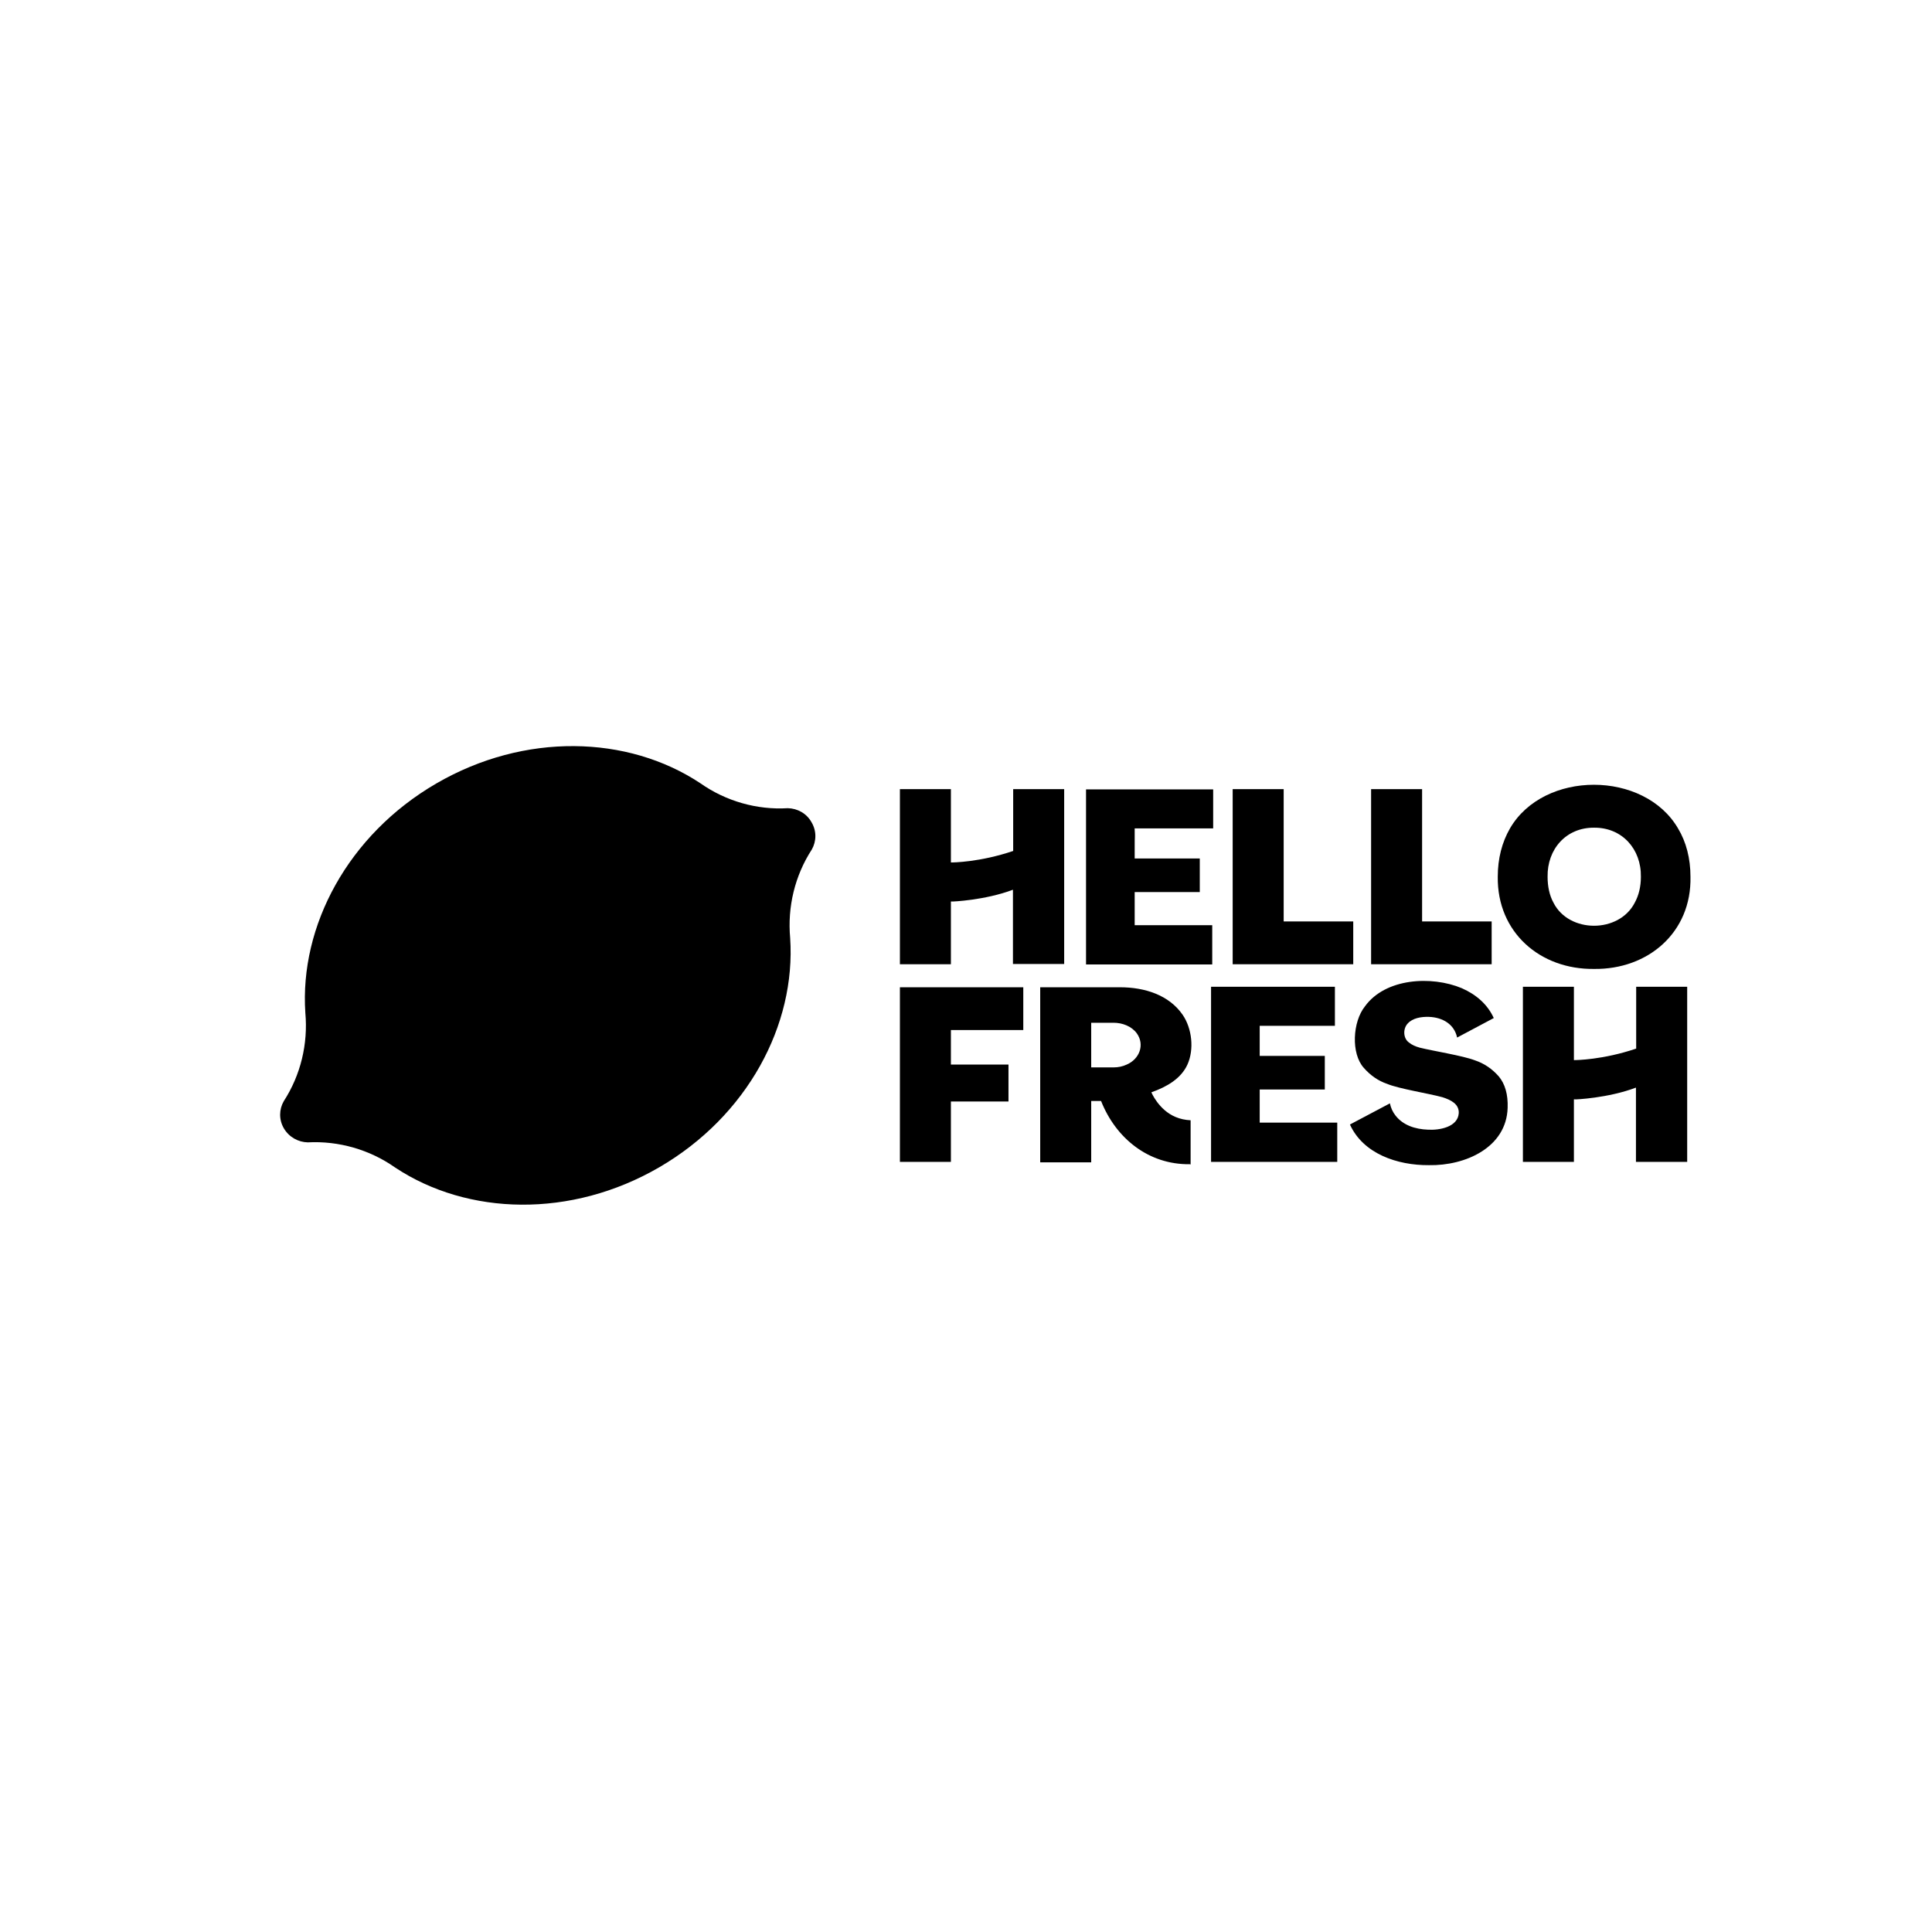
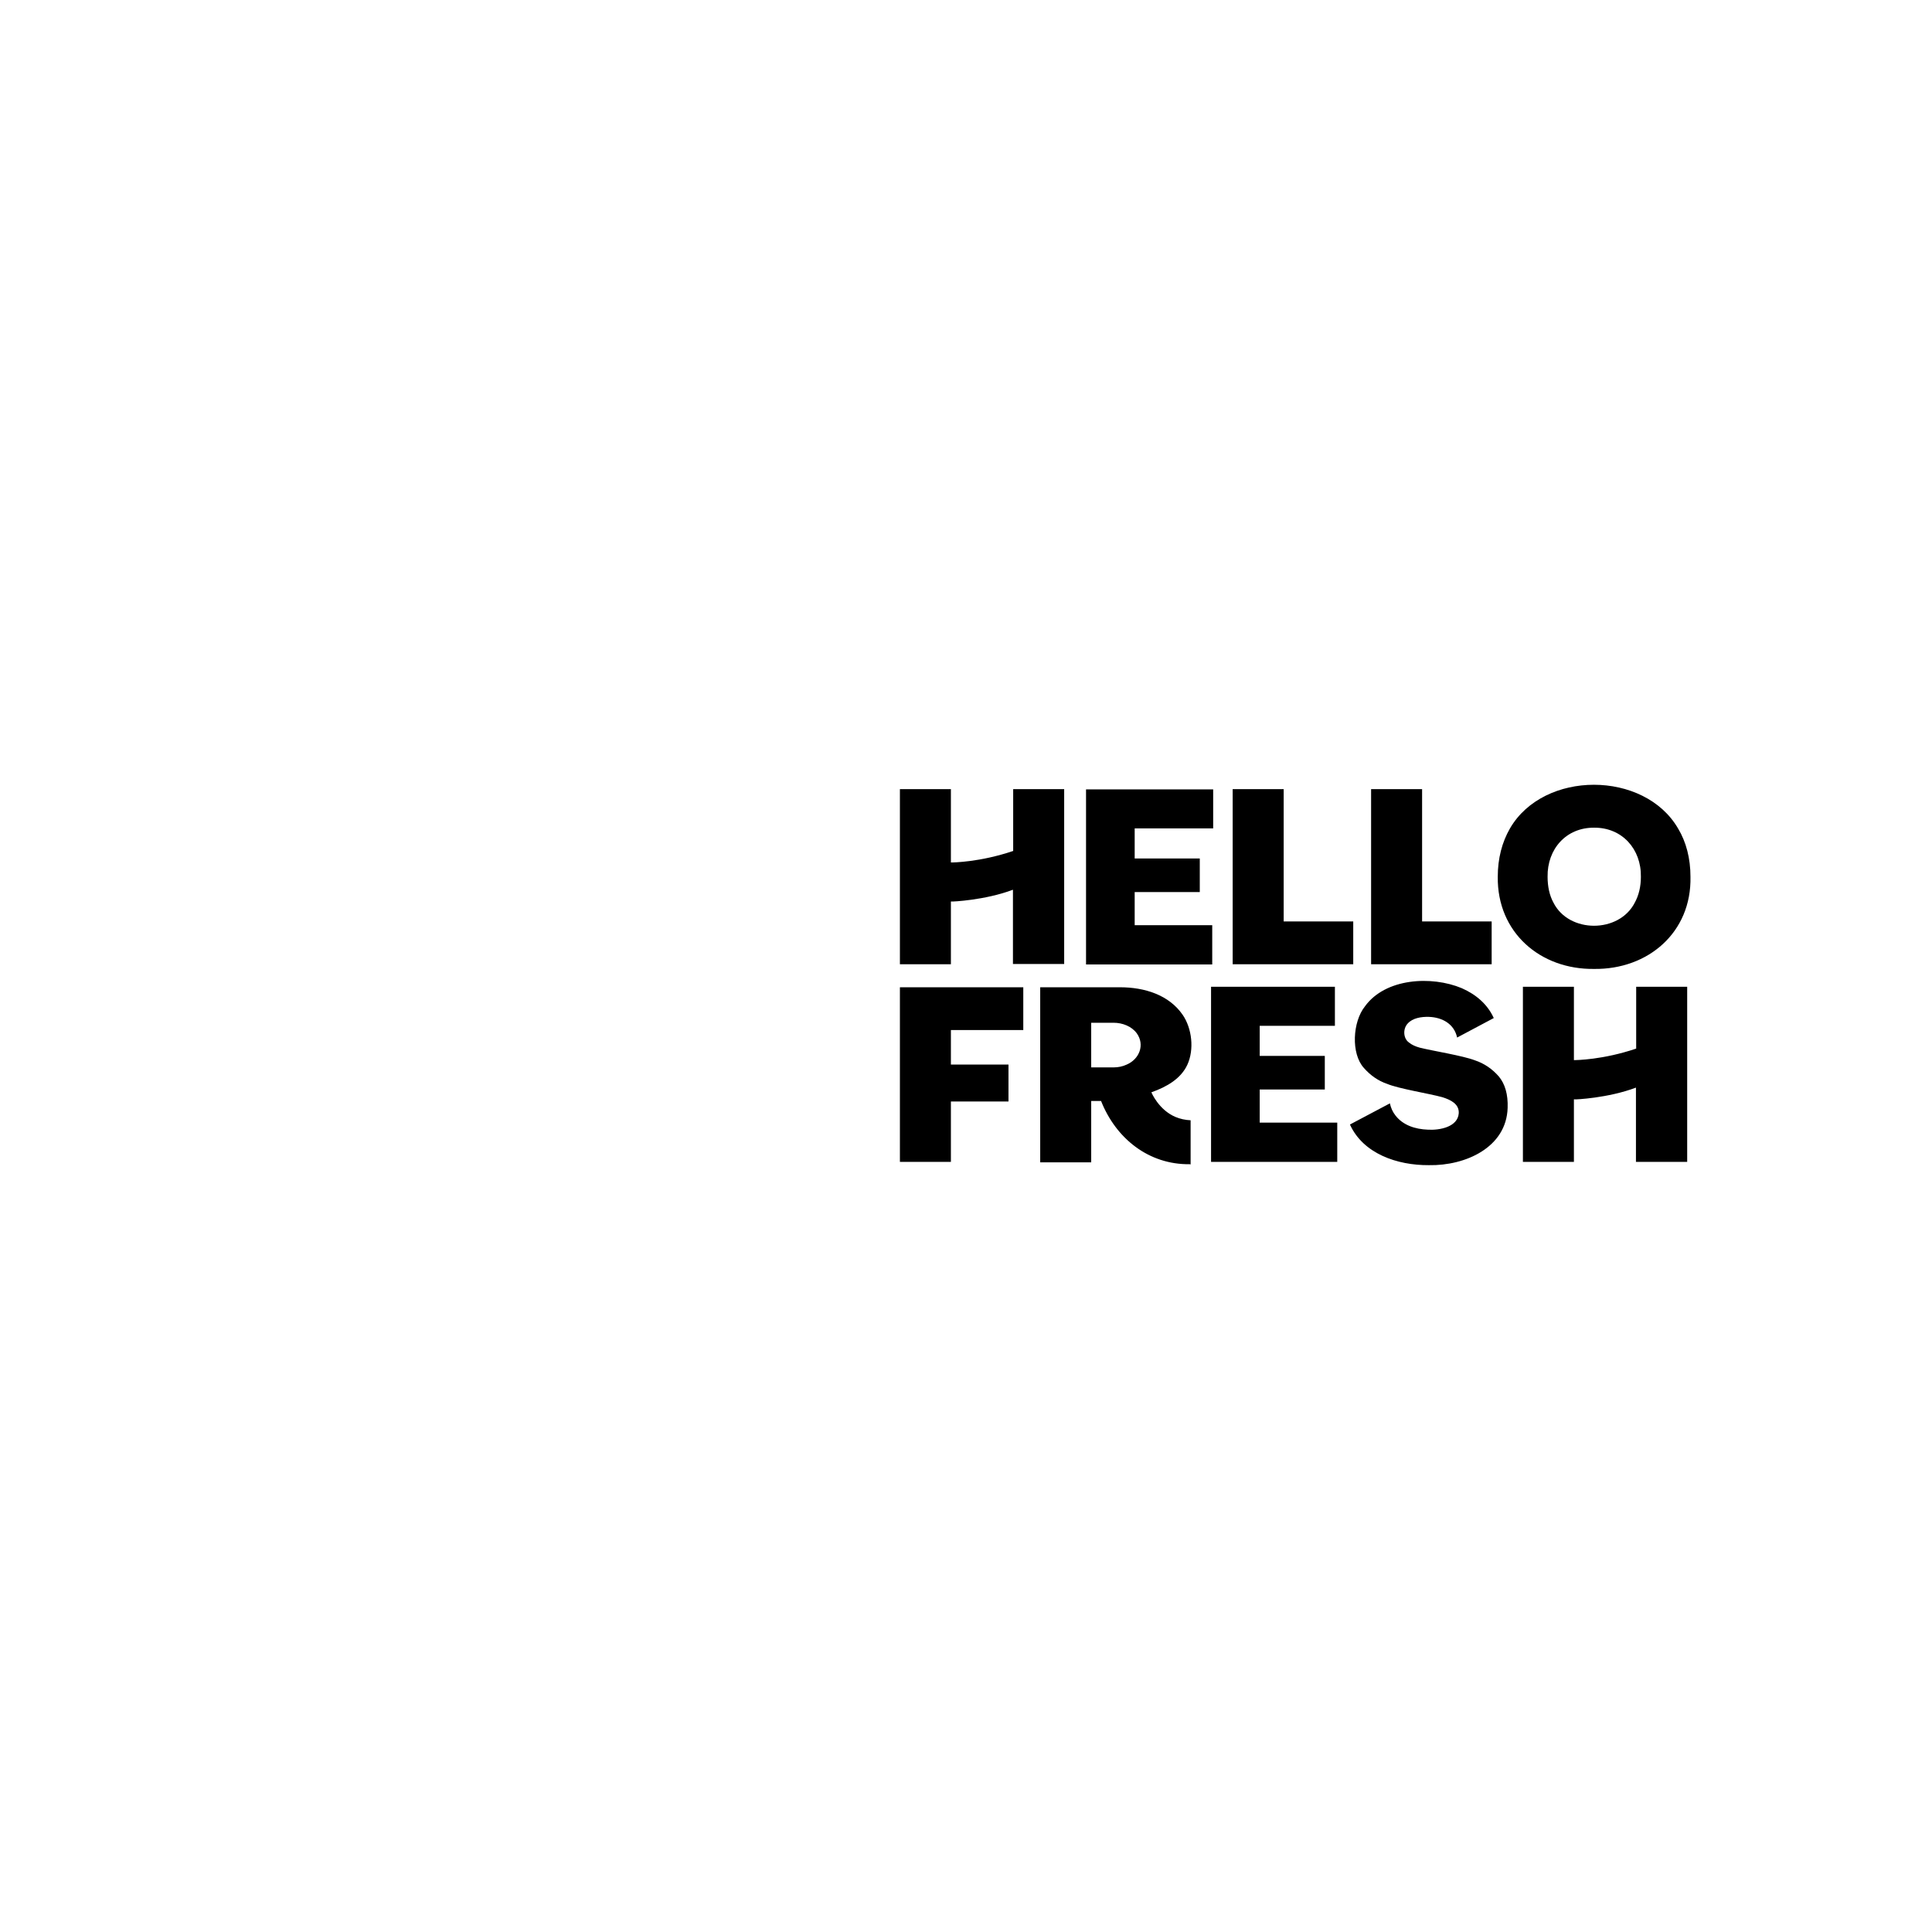
<svg xmlns="http://www.w3.org/2000/svg" width="200" height="200" viewBox="0 0 200 200" fill="none">
  <path d="M125.368 120.277V102.152H138.189V106.191H130.404V109.305H137.143V112.784H130.404V116.214H138.432V120.277H125.368V120.277ZM174.657 120.277V102.152H169.377V108.551C165.923 109.718 163.149 109.743 162.931 109.743V102.152H157.651V120.277H162.931V113.805H163.076C163.004 113.83 166.458 113.684 169.353 112.589V120.277H174.657ZM98.437 120.277V114.024H104.398V110.205H98.437V106.629H105.93V102.201H93.158V120.277H98.437V120.277ZM125.49 99.841V95.778H117.462V92.348H124.201V88.869H117.462V85.755H125.587V81.717H112.426V99.841H125.49ZM154.416 99.817V95.389H147.215V81.693H141.936V99.817H154.416ZM140.087 99.817V95.389H132.886V81.693H127.606V99.817H140.087ZM165.023 85.682C167.918 85.658 169.913 87.896 169.864 90.767C169.864 91.789 169.645 92.689 169.231 93.443C167.601 96.63 162.42 96.63 160.814 93.443C160.4 92.689 160.206 91.764 160.206 90.767C160.157 87.896 162.128 85.658 165.023 85.682ZM165.023 100.303C170.594 100.376 175.119 96.533 174.997 90.767C174.997 88.869 174.559 87.166 173.708 85.755C170.205 79.746 159.817 79.722 156.313 85.755C155.486 87.191 155.048 88.869 155.048 90.767C154.975 96.533 159.452 100.376 165.023 100.303ZM110.163 99.817V81.693H104.884V88.091C101.43 89.259 98.656 89.283 98.437 89.283V81.693H93.158V99.817H98.437V93.321H98.583C98.51 93.346 101.965 93.2 104.86 92.105V99.793H110.163V99.817ZM147.92 120.617C151.691 120.69 155.948 118.793 156.07 114.681C156.119 113.295 155.802 112.2 155.146 111.421C154.464 110.643 153.637 110.083 152.688 109.767C151.423 109.28 148.334 108.794 146.971 108.453C146.534 108.332 146.144 108.161 145.852 107.918C145.244 107.48 145.22 106.483 145.731 105.948C146.242 105.388 147.117 105.242 147.92 105.266C149.331 105.315 150.548 106.021 150.84 107.407L154.635 105.388C153.978 103.953 152.81 102.955 151.326 102.298C148.188 100.985 143.42 101.252 141.303 104.172C140.014 105.777 139.843 109.061 141.181 110.545C141.863 111.324 142.665 111.884 143.59 112.2C144.806 112.711 147.92 113.197 149.331 113.586C150.158 113.854 151.059 114.268 151.01 115.241C150.913 116.652 149.064 117.017 147.823 116.944C146.485 116.895 145.244 116.481 144.466 115.484C144.174 115.119 143.979 114.681 143.882 114.219L139.746 116.409C141.108 119.425 144.636 120.642 147.92 120.617ZM112.961 110.497H115.272C115.759 110.497 116.221 110.4 116.635 110.205C117.948 109.645 118.532 108.161 117.681 106.969C117.145 106.239 116.197 105.875 115.272 105.875H112.961V110.497V110.497ZM123.154 120.52C118.897 120.569 115.516 117.844 113.983 113.976H112.961V120.325H107.682V102.201H115.929C118.508 102.201 121.014 103.004 122.425 105.047C123.398 106.458 123.641 108.648 122.911 110.229C122.254 111.64 120.843 112.492 119.189 113.076C119.189 113.076 119.943 114.9 121.695 115.63C122.157 115.825 122.692 115.946 123.252 115.971V120.544C123.203 120.52 123.179 120.52 123.154 120.52Z" fill="black" />
-   <path d="M84.011 85.123C84.547 86.023 84.522 87.093 84.036 87.945C82.284 90.645 81.506 93.881 81.797 97.092C82.406 106.093 77.37 115.533 68.247 120.836C59.124 126.139 48.42 125.848 40.902 120.86C38.275 119.011 35.064 118.087 31.852 118.257C30.879 118.233 29.93 117.722 29.395 116.822C28.86 115.922 28.884 114.851 29.371 114C31.123 111.299 31.901 108.064 31.609 104.853C31.001 95.851 36.037 86.412 45.16 81.109C54.283 75.805 64.987 76.097 72.504 81.084C75.132 82.933 78.343 83.858 81.554 83.663C82.552 83.687 83.501 84.198 84.011 85.123Z" fill="black" />
</svg>